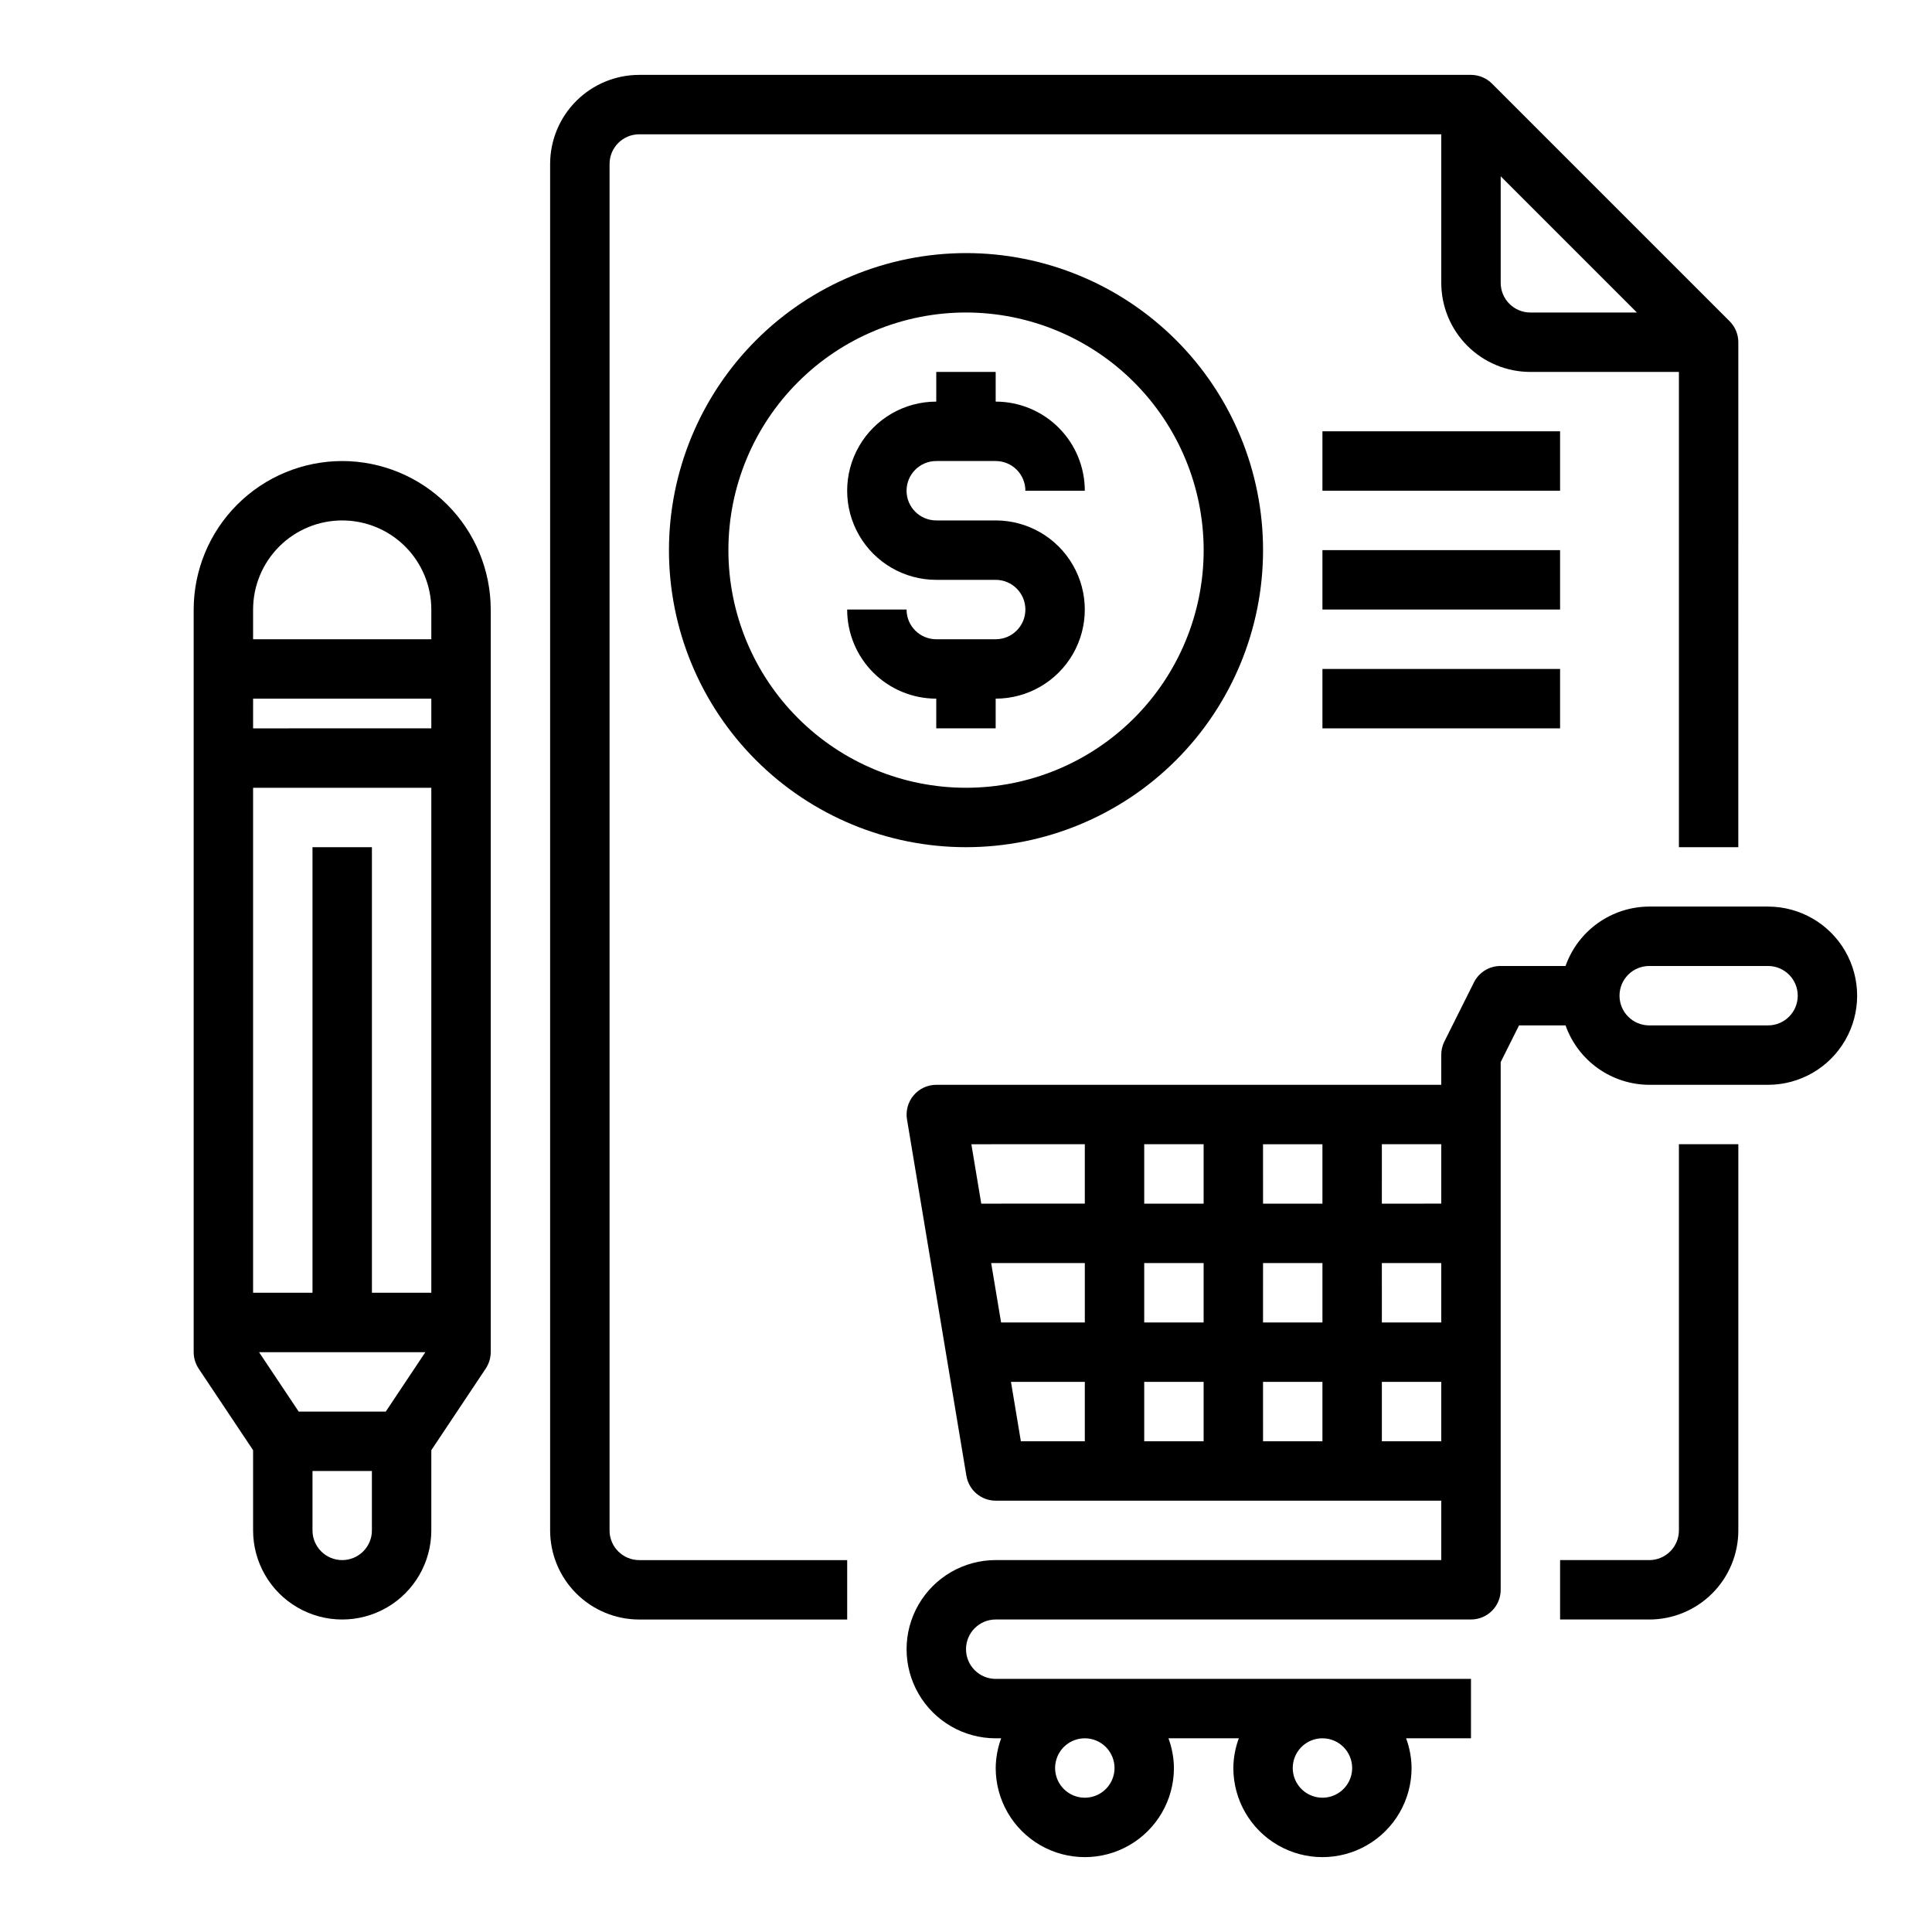
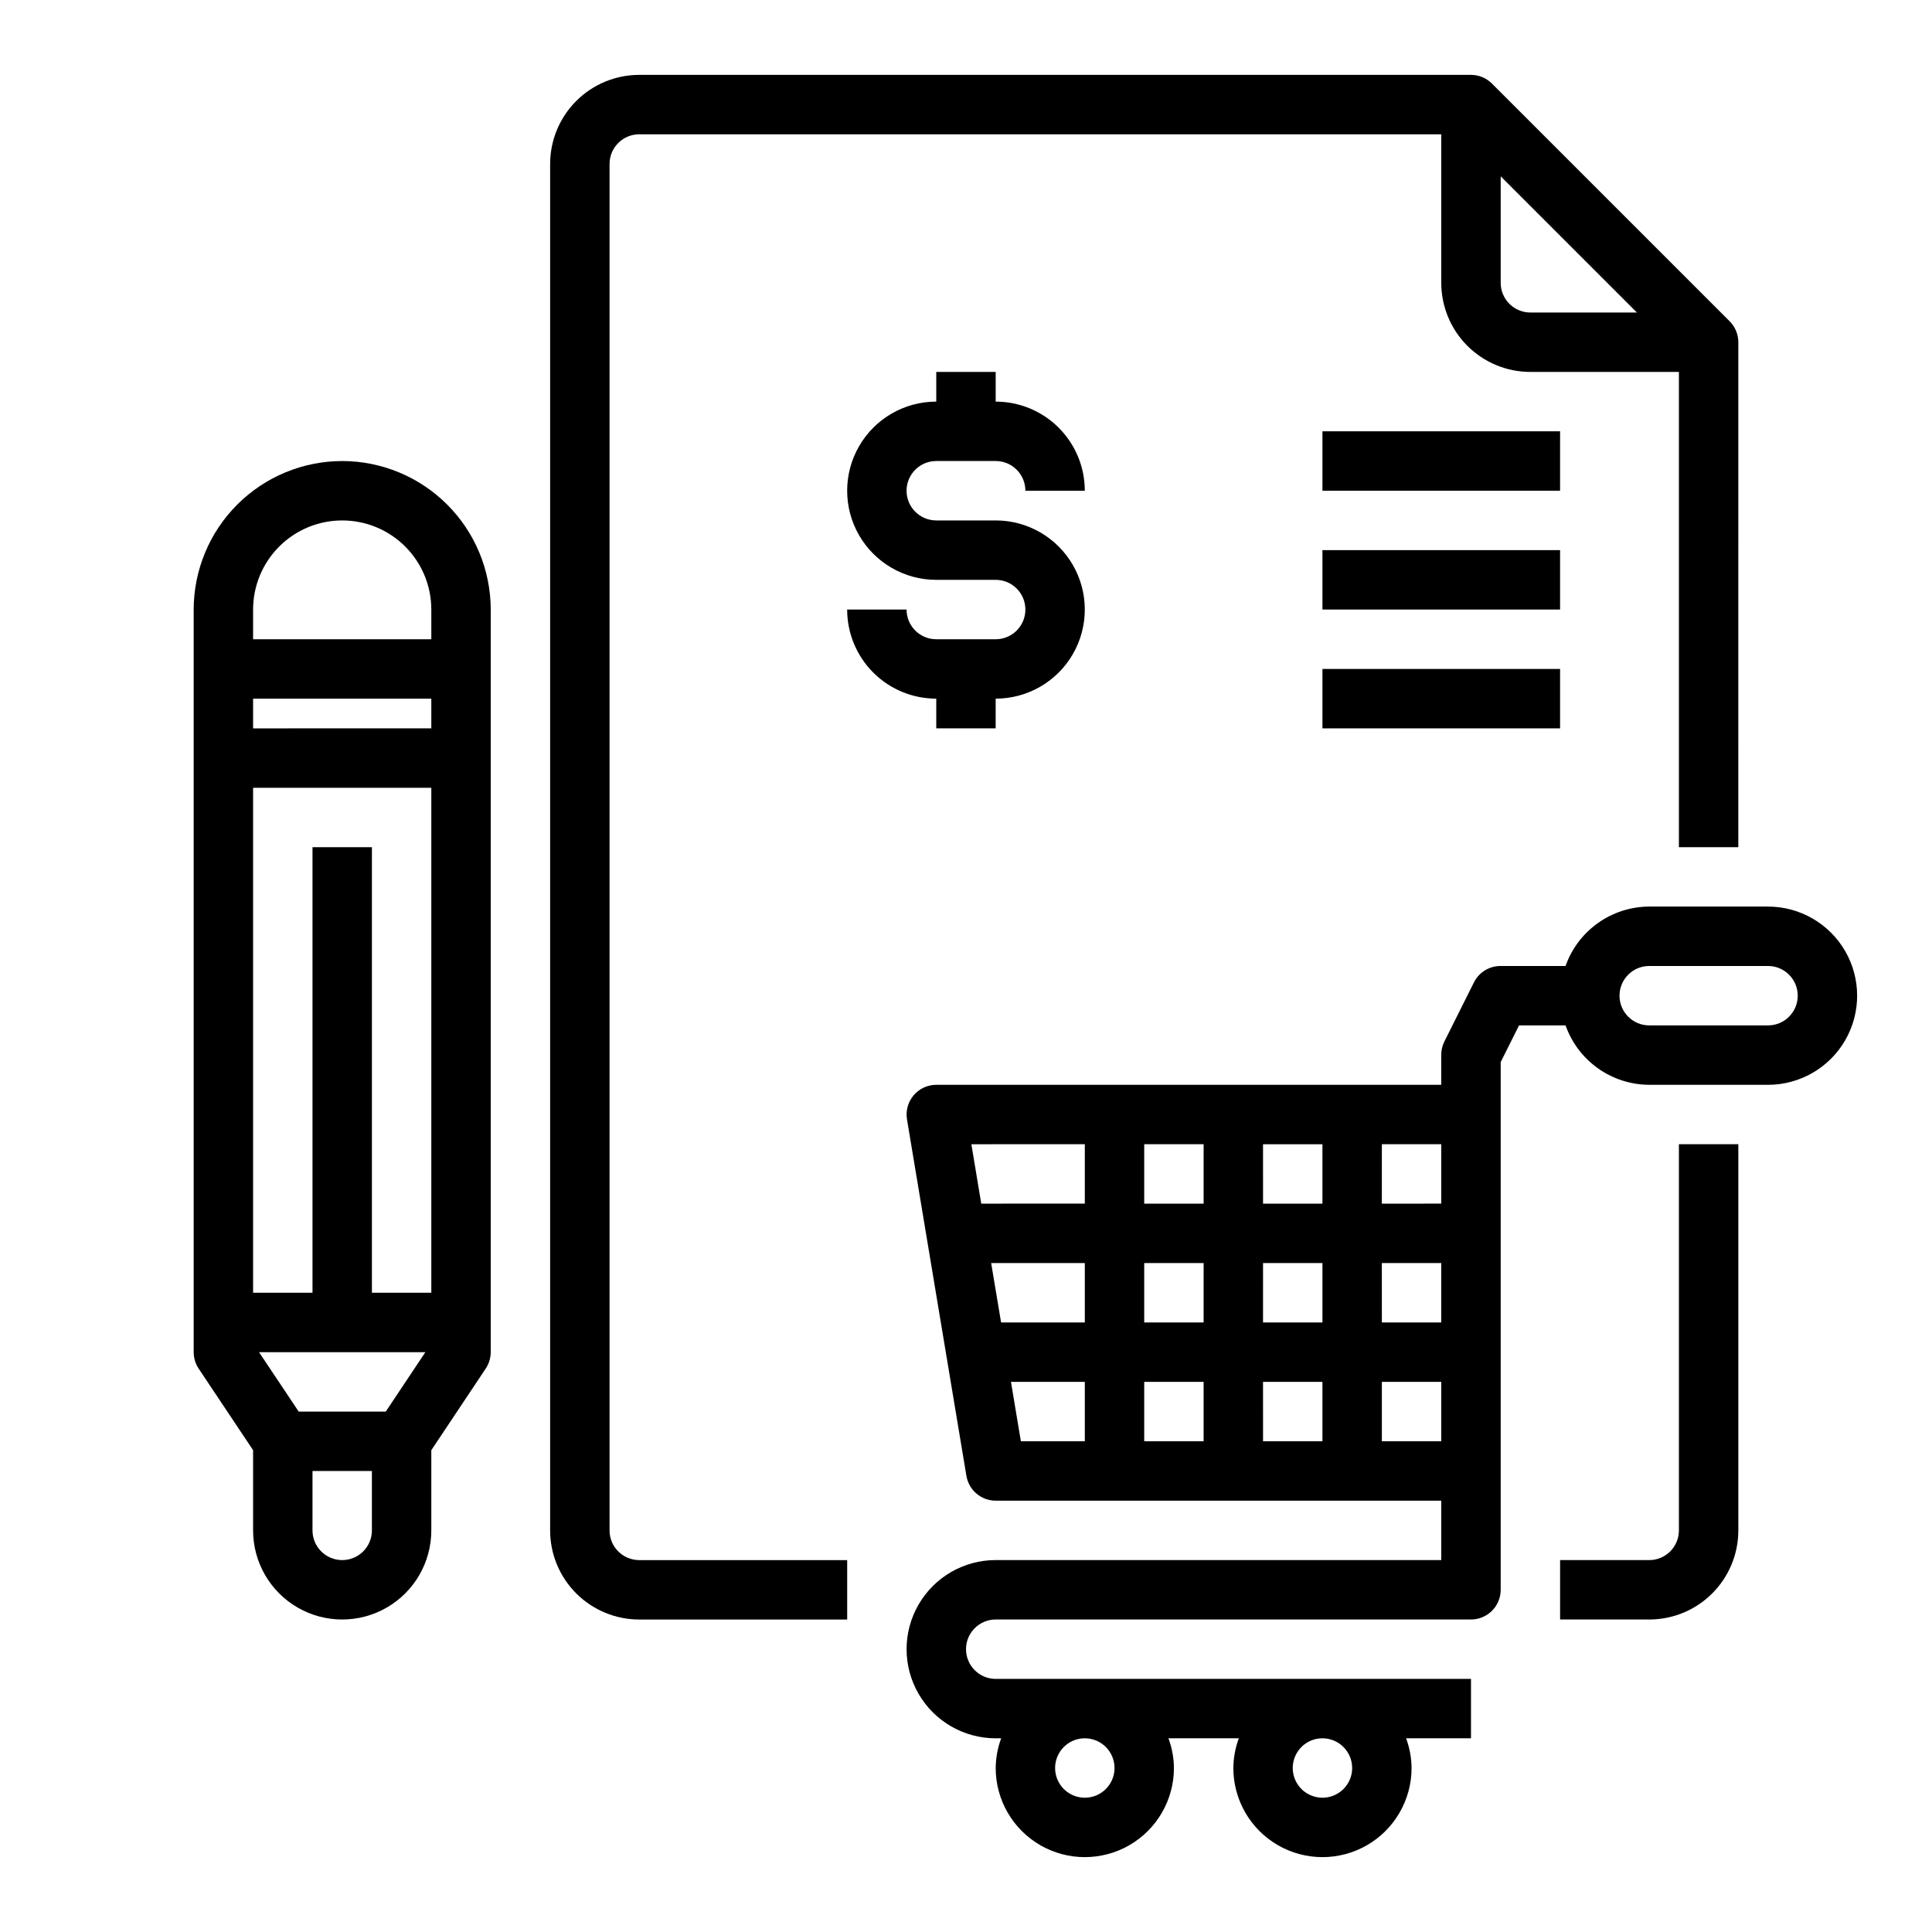
<svg xmlns="http://www.w3.org/2000/svg" fill="#000000" width="800px" height="800px" version="1.1" viewBox="144 144 512 512">
  <g>
    <path d="m588.93 549.57c0 2.09-0.828 4.09-2.305 5.566-1.477 1.477-3.477 2.305-5.566 2.305h-23.617v15.742h23.617v0.004c6.266 0 12.27-2.488 16.699-6.918 4.43-4.43 6.918-10.434 6.918-16.699v-102.34h-15.746z" />
    <path d="m305.54 549.57v-362.11c0-4.348 3.523-7.871 7.871-7.871h212.54v39.359c0 6.266 2.488 12.27 6.918 16.699 4.43 4.43 10.438 6.918 16.699 6.918h39.359v125.95h15.742l0.004-133.82c0-2.09-0.832-4.09-2.309-5.566l-62.977-62.977c-1.473-1.477-3.477-2.305-5.562-2.309h-220.42c-6.262 0-12.27 2.488-16.699 6.918-4.43 4.43-6.918 10.438-6.918 16.699v362.11c0 6.266 2.488 12.27 6.918 16.699 4.43 4.43 10.438 6.918 16.699 6.918h55.105v-15.746h-55.105c-4.348 0-7.871-3.523-7.871-7.871zm236.16-330.62v-28.23l36.102 36.102h-28.23c-4.348 0-7.871-3.523-7.871-7.871z" />
    <path d="m612.54 384.25h-31.488c-4.867 0.02-9.609 1.543-13.578 4.363-3.965 2.816-6.969 6.793-8.59 11.383h-17.191c-3-0.02-5.746 1.672-7.086 4.352l-7.871 15.742v0.004c-0.531 1.094-0.801 2.301-0.789 3.516v7.871l-133.82 0.004c-2.312 0-4.512 1.02-6.004 2.785-1.496 1.766-2.137 4.102-1.758 6.383l15.742 94.465h0.004c0.633 3.793 3.914 6.574 7.762 6.574h118.08v15.742h-118.08c-8.438 0-16.234 4.504-20.453 11.809-4.219 7.309-4.219 16.309 0 23.617 4.219 7.309 12.016 11.809 20.453 11.809h1.449c-0.934 2.519-1.422 5.184-1.449 7.871 0 8.438 4.5 16.234 11.809 20.453 7.305 4.219 16.309 4.219 23.613 0 7.309-4.219 11.809-12.016 11.809-20.453-0.023-2.688-0.516-5.352-1.449-7.871h18.645c-0.934 2.519-1.426 5.184-1.449 7.871 0 8.438 4.5 16.234 11.809 20.453 7.305 4.219 16.309 4.219 23.613 0 7.309-4.219 11.809-12.016 11.809-20.453-0.023-2.688-0.516-5.352-1.449-7.871h17.195v-15.746h-125.95c-4.348 0-7.871-3.523-7.871-7.871 0-4.348 3.523-7.871 7.871-7.871h125.95c2.086 0 4.09-0.828 5.566-2.305 1.477-1.477 2.305-3.481 2.305-5.566v-139.84l4.863-9.73h12.328c1.621 4.59 4.625 8.562 8.59 11.383 3.969 2.816 8.711 4.34 13.578 4.363h31.488c8.438 0 16.234-4.504 20.453-11.809 4.219-7.309 4.219-16.309 0-23.617s-12.016-11.809-20.453-11.809zm-173.18 228.29c0 3.184-1.918 6.055-4.859 7.273s-6.328 0.543-8.578-1.707c-2.254-2.25-2.926-5.637-1.707-8.578s4.086-4.859 7.273-4.859c2.086 0 4.09 0.828 5.566 2.305 1.473 1.477 2.305 3.481 2.305 5.566zm62.977 0c0 3.184-1.918 6.055-4.859 7.273-2.941 1.219-6.328 0.543-8.582-1.707-2.25-2.25-2.922-5.637-1.703-8.578s4.086-4.859 7.269-4.859c2.09 0 4.094 0.828 5.566 2.305 1.477 1.477 2.309 3.481 2.309 5.566zm-95.668-133.82h24.82v15.742h-22.191zm40.562 0h15.742v15.742h-15.742zm15.742-15.742h-15.742v-15.746h15.742zm15.742-15.742h15.742v15.742h-15.738zm-15.742 62.977v15.742l-15.742-0.004v-15.742zm15.742 0h15.742v15.742l-15.738-0.004zm0-15.742 0.004-15.75h15.742v15.742zm31.488-15.742h15.742v15.742l-15.738-0.008zm0-15.742 0.004-15.754h15.742v15.742zm-78.715-15.754v15.742l-27.445 0.004-2.621-15.742zm-19.57 62.977h19.57v15.742h-16.949zm98.289 15.742v-15.742h15.742v15.742zm102.34-110.21h-31.488c-4.348 0-7.871-3.523-7.871-7.871s3.523-7.871 7.871-7.871h31.488c4.348 0 7.871 3.523 7.871 7.871s-3.523 7.871-7.871 7.871z" />
    <path d="m234.69 266.18c-10.438 0.012-20.441 4.16-27.82 11.539-7.379 7.379-11.527 17.383-11.543 27.82v196.8c0.004 1.555 0.465 3.074 1.324 4.367l14.422 21.609v21.254c0 8.438 4.5 16.234 11.809 20.453 7.305 4.219 16.309 4.219 23.613 0 7.309-4.219 11.809-12.016 11.809-20.453v-21.254l14.422-21.633c0.855-1.289 1.316-2.797 1.324-4.344v-196.8c-0.012-10.438-4.164-20.441-11.543-27.82s-17.383-11.527-27.816-11.539zm0 15.742c6.262 0 12.27 2.488 16.699 6.918 4.426 4.43 6.914 10.434 6.914 16.699v7.871h-47.23v-7.871c0-6.266 2.488-12.27 6.918-16.699 4.426-4.43 10.434-6.918 16.699-6.918zm-11.535 236.16-10.508-15.742h44.082l-10.492 15.742zm19.406-31.488v-118.08h-15.746v118.08h-15.742v-133.82h47.23v133.82zm-31.488-149.57v-7.875h47.23v7.871zm23.617 220.42v-0.004c-4.348 0-7.875-3.523-7.875-7.871v-15.742h15.742v15.742h0.004c0 2.09-0.828 4.09-2.305 5.566-1.477 1.477-3.481 2.305-5.566 2.305z" />
    <path d="m392.12 242.56v7.871c-8.438 0-16.23 4.5-20.449 11.809-4.219 7.309-4.219 16.309 0 23.617 4.219 7.305 12.012 11.809 20.449 11.809h15.746c4.348 0 7.871 3.523 7.871 7.871s-3.523 7.871-7.871 7.871h-15.746c-4.348 0-7.871-3.523-7.871-7.871h-15.742c0 6.262 2.488 12.27 6.914 16.699 4.43 4.43 10.438 6.914 16.699 6.914v7.871h15.742l0.004-7.871c8.438 0 16.234-4.5 20.453-11.805 4.219-7.309 4.219-16.312 0-23.617-4.219-7.309-12.016-11.809-20.453-11.809h-15.746c-4.348 0-7.871-3.523-7.871-7.871s3.523-7.871 7.871-7.871h15.746c2.086 0 4.09 0.828 5.566 2.305 1.477 1.477 2.305 3.477 2.305 5.566h15.746c0-6.266-2.488-12.27-6.918-16.699-4.43-4.43-10.438-6.918-16.699-6.918v-7.871z" />
-     <path d="m321.28 289.79c0 20.879 8.293 40.902 23.059 55.664 14.762 14.762 34.785 23.059 55.664 23.059 20.875 0 40.898-8.297 55.664-23.059 14.762-14.762 23.055-34.785 23.055-55.664 0-20.875-8.293-40.898-23.055-55.664-14.766-14.762-34.789-23.055-55.664-23.055-20.871 0.023-40.883 8.324-55.641 23.082-14.758 14.758-23.059 34.766-23.082 55.637zm141.7 0h0.004c0 16.703-6.637 32.723-18.445 44.531-11.812 11.812-27.832 18.445-44.531 18.445-16.703 0-32.723-6.633-44.531-18.445-11.812-11.809-18.445-27.828-18.445-44.531 0-16.703 6.633-32.719 18.445-44.531 11.809-11.809 27.828-18.445 44.531-18.445 16.695 0.02 32.703 6.66 44.508 18.469 11.809 11.805 18.449 27.812 18.469 44.508z" />
    <path d="m494.46 321.28h62.977v15.742h-62.977z" />
    <path d="m494.46 289.79h62.977v15.742h-62.977z" />
    <path d="m494.46 258.3h62.977v15.742h-62.977z" />
  </g>
</svg>